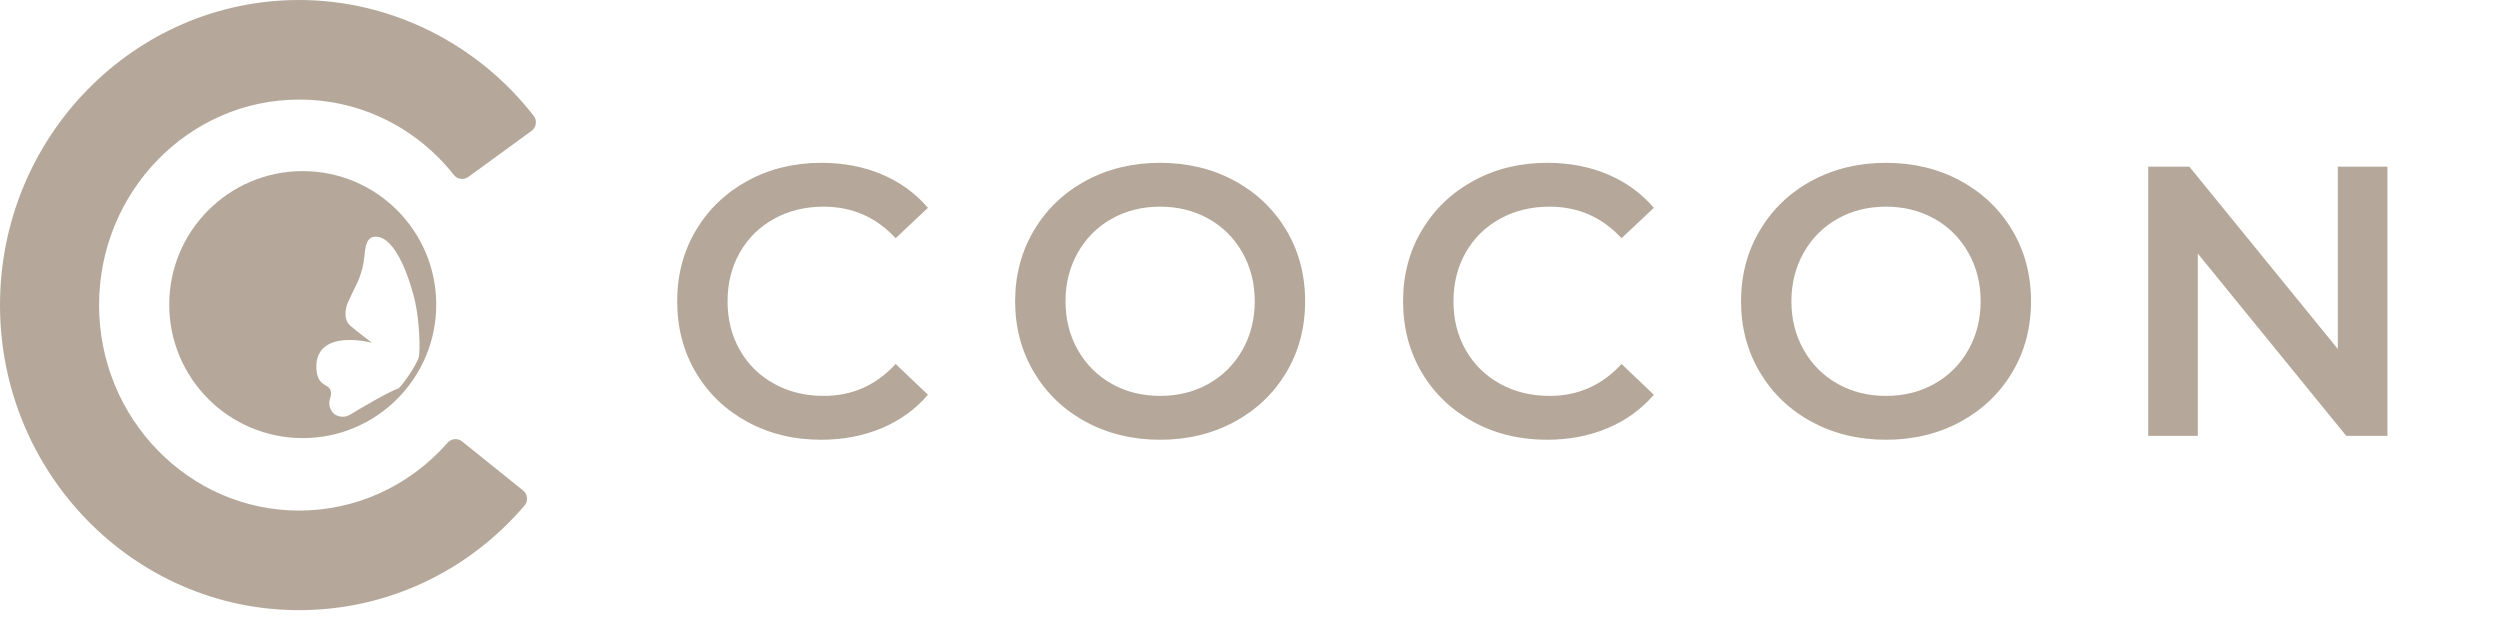
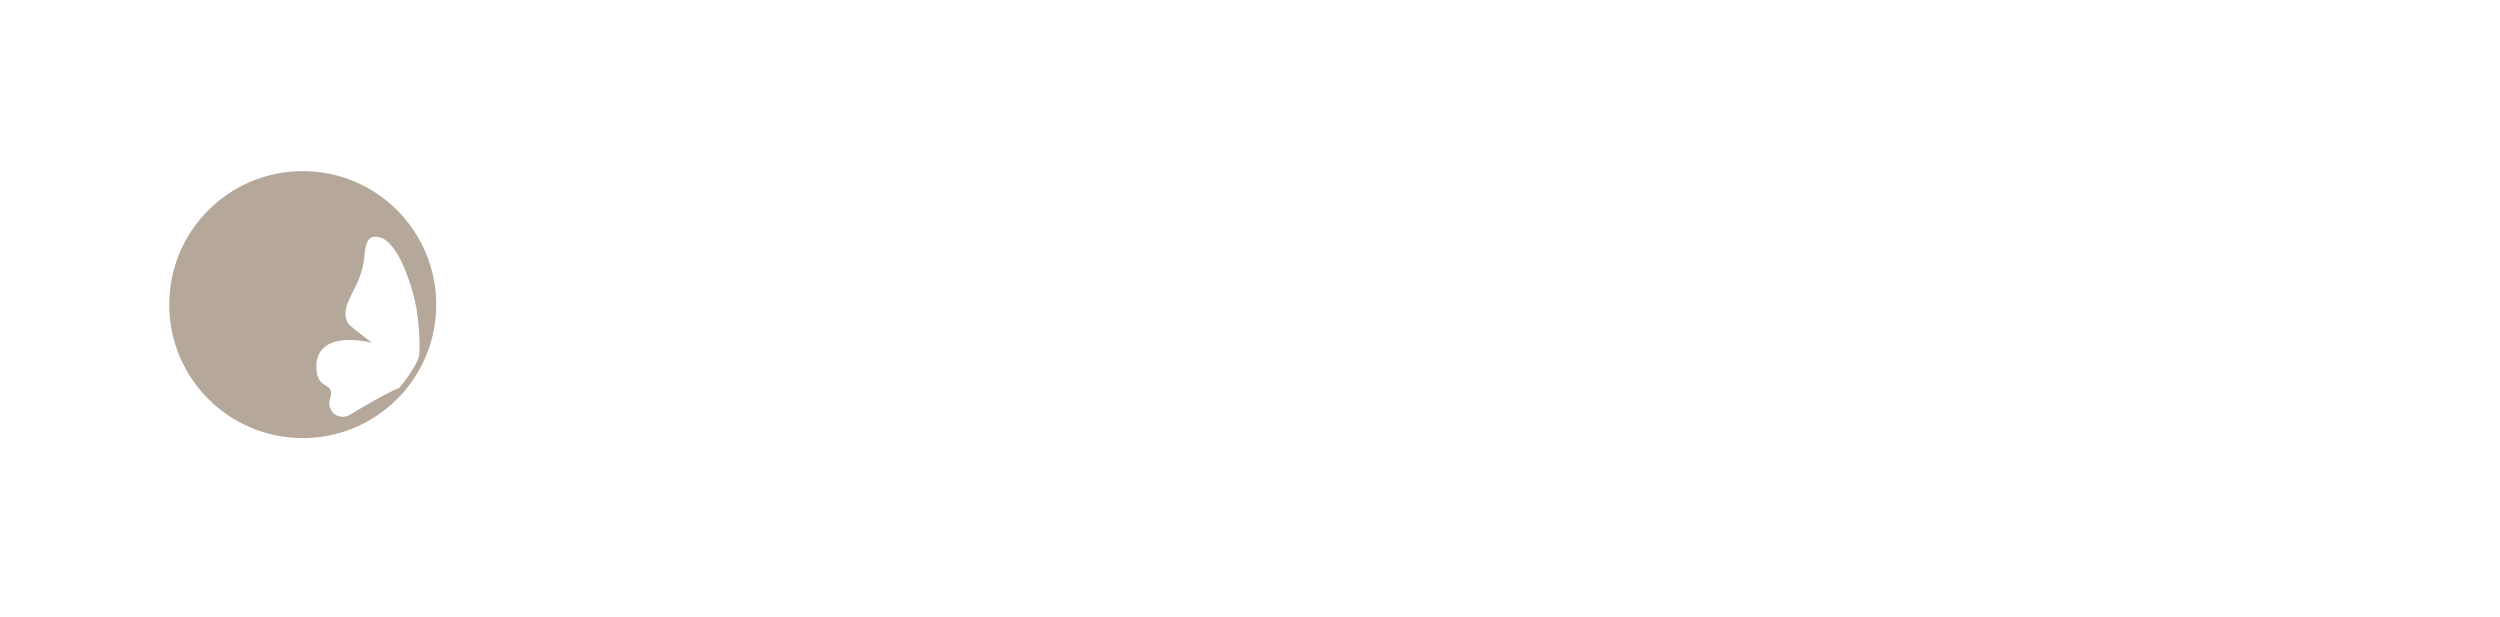
<svg xmlns="http://www.w3.org/2000/svg" fill="none" viewBox="0 0 900 222" height="222" width="900">
-   <path fill="#B5A89A" d="M295.57 158.308C303.508 158.308 310.777 156.923 317.377 154.154C323.977 151.384 329.539 147.369 334.062 142.108L322.431 131.031C315.416 138.692 306.785 142.523 296.539 142.523C289.893 142.523 283.939 141.069 278.677 138.161C273.416 135.254 269.308 131.215 266.354 126.046C263.401 120.877 261.924 115.015 261.924 108.461C261.924 101.908 263.401 96.046 266.354 90.877C269.308 85.707 273.416 81.669 278.677 78.761C283.939 75.854 289.893 74.4 296.539 74.4C306.785 74.4 315.416 78.184 322.431 85.754L334.062 74.815C329.539 69.554 324.001 65.538 317.447 62.769C310.893 60 303.647 58.615 295.708 58.615C285.924 58.615 277.085 60.761 269.193 65.054C261.301 69.346 255.093 75.277 250.57 82.846C246.047 90.415 243.785 98.954 243.785 108.461C243.785 117.969 246.024 126.508 250.501 134.077C254.977 141.646 261.162 147.577 269.054 151.869C276.947 156.161 285.785 158.308 295.57 158.308ZM417.647 158.308C427.524 158.308 436.431 156.161 444.37 151.869C452.308 147.577 458.539 141.646 463.062 134.077C467.585 126.508 469.847 117.969 469.847 108.461C469.847 98.954 467.585 90.415 463.062 82.846C458.539 75.277 452.308 69.346 444.37 65.054C436.431 60.761 427.524 58.615 417.647 58.615C407.77 58.615 398.862 60.761 390.924 65.054C382.985 69.346 376.754 75.3 372.231 82.915C367.708 90.531 365.447 99.046 365.447 108.461C365.447 117.877 367.708 126.392 372.231 134.008C376.754 141.623 382.985 147.577 390.924 151.869C398.862 156.161 407.77 158.308 417.647 158.308ZM417.647 142.523C411.185 142.523 405.37 141.069 400.201 138.161C395.031 135.254 390.97 131.192 388.016 125.977C385.062 120.761 383.585 114.923 383.585 108.461C383.585 102 385.062 96.161 388.016 90.946C390.97 85.731 395.031 81.669 400.201 78.761C405.37 75.854 411.185 74.4 417.647 74.4C424.108 74.4 429.924 75.854 435.093 78.761C440.262 81.669 444.324 85.731 447.277 90.946C450.231 96.161 451.708 102 451.708 108.461C451.708 114.923 450.231 120.761 447.277 125.977C444.324 131.192 440.262 135.254 435.093 138.161C429.924 141.069 424.108 142.523 417.647 142.523ZM556.893 158.308C564.831 158.308 572.101 156.923 578.701 154.154C585.301 151.384 590.862 147.369 595.385 142.108L583.754 131.031C576.739 138.692 568.108 142.523 557.862 142.523C551.216 142.523 545.262 141.069 540.001 138.161C534.739 135.254 530.631 131.215 527.677 126.046C524.724 120.877 523.247 115.015 523.247 108.461C523.247 101.908 524.724 96.046 527.677 90.877C530.631 85.707 534.739 81.669 540.001 78.761C545.262 75.854 551.216 74.4 557.862 74.4C568.108 74.4 576.739 78.184 583.754 85.754L595.385 74.815C590.862 69.554 585.324 65.538 578.77 62.769C572.216 60 564.97 58.615 557.031 58.615C547.247 58.615 538.408 60.761 530.516 65.054C522.624 69.346 516.416 75.277 511.893 82.846C507.37 90.415 505.108 98.954 505.108 108.461C505.108 117.969 507.347 126.508 511.824 134.077C516.301 141.646 522.485 147.577 530.377 151.869C538.27 156.161 547.108 158.308 556.893 158.308ZM678.97 158.308C688.847 158.308 697.754 156.161 705.693 151.869C713.631 147.577 719.862 141.646 724.385 134.077C728.908 126.508 731.17 117.969 731.17 108.461C731.17 98.954 728.908 90.415 724.385 82.846C719.862 75.277 713.631 69.346 705.693 65.054C697.754 60.761 688.847 58.615 678.97 58.615C669.093 58.615 660.185 60.761 652.247 65.054C644.308 69.346 638.077 75.3 633.554 82.915C629.031 90.531 626.77 99.046 626.77 108.461C626.77 117.877 629.031 126.392 633.554 134.008C638.077 141.623 644.308 147.577 652.247 151.869C660.185 156.161 669.093 158.308 678.97 158.308ZM678.97 142.523C672.508 142.523 666.693 141.069 661.524 138.161C656.354 135.254 652.293 131.192 649.339 125.977C646.385 120.761 644.908 114.923 644.908 108.461C644.908 102 646.385 96.161 649.339 90.946C652.293 85.731 656.354 81.669 661.524 78.761C666.693 75.854 672.508 74.4 678.97 74.4C685.431 74.4 691.247 75.854 696.416 78.761C701.585 81.669 705.647 85.731 708.601 90.946C711.554 96.161 713.031 102 713.031 108.461C713.031 114.923 711.554 120.761 708.601 125.977C705.647 131.192 701.585 135.254 696.416 138.161C691.247 141.069 685.431 142.523 678.97 142.523ZM791.216 156.923V91.292L844.662 156.923H859.477V60H841.616V125.631L788.17 60H773.354V156.923H791.216Z" />
-   <path fill="#B5A89A" d="M107.67 219.658C48.301 219.658 0 170.388 0 109.83C0 49.27 48.301 0 107.67 0C140.509 0 171.798 15.524 192.138 41.715C193.455 43.412 193.058 45.885 191.324 47.147L168.615 63.678C166.988 64.862 164.693 64.605 163.441 63.027C149.696 45.711 129.562 35.852 107.67 35.852C67.967 35.852 35.666 69.038 35.666 109.83C35.666 150.619 67.967 183.806 107.67 183.806C128.169 183.806 147.447 174.959 161.112 159.409C162.458 157.878 164.732 157.615 166.32 158.891L188.28 176.54C189.95 177.883 190.229 180.366 188.837 181.997C168.349 205.981 138.984 219.658 107.67 219.658Z" clip-rule="evenodd" fill-rule="evenodd" />
  <path fill="#B5A89A" d="M143.506 139.796C140.514 140.688 129.211 147.308 125.88 149.364C123.778 150.661 121.085 149.842 120.059 148.796C119.138 147.857 118.038 145.797 118.766 143.688C119.7 140.98 118.899 139.854 117.957 139.228C116.027 137.948 113.672 137.282 113.915 130.877C115.127 118.309 133.965 123.418 133.965 123.418C133.965 123.418 128.71 119.526 126.204 117.335C123.697 115.147 124.425 112.065 124.668 110.525C124.91 108.985 128.548 102.336 129.356 100.065C130.165 97.795 130.893 95.606 131.216 91.957C131.621 86.362 133.092 85.349 135.016 85.227C142.697 84.741 148.033 102.173 149.488 108.822C150.943 115.47 151.428 126.255 150.701 128.768C149.973 131.282 145.122 138.418 143.506 139.796ZM108.983 61.599C82.439 61.599 60.921 83.117 60.921 109.66C60.921 136.202 82.439 157.72 108.983 157.72C135.526 157.72 157.043 136.202 157.043 109.66C157.043 83.117 135.526 61.599 108.983 61.599Z" clip-rule="evenodd" fill-rule="evenodd" />
</svg>